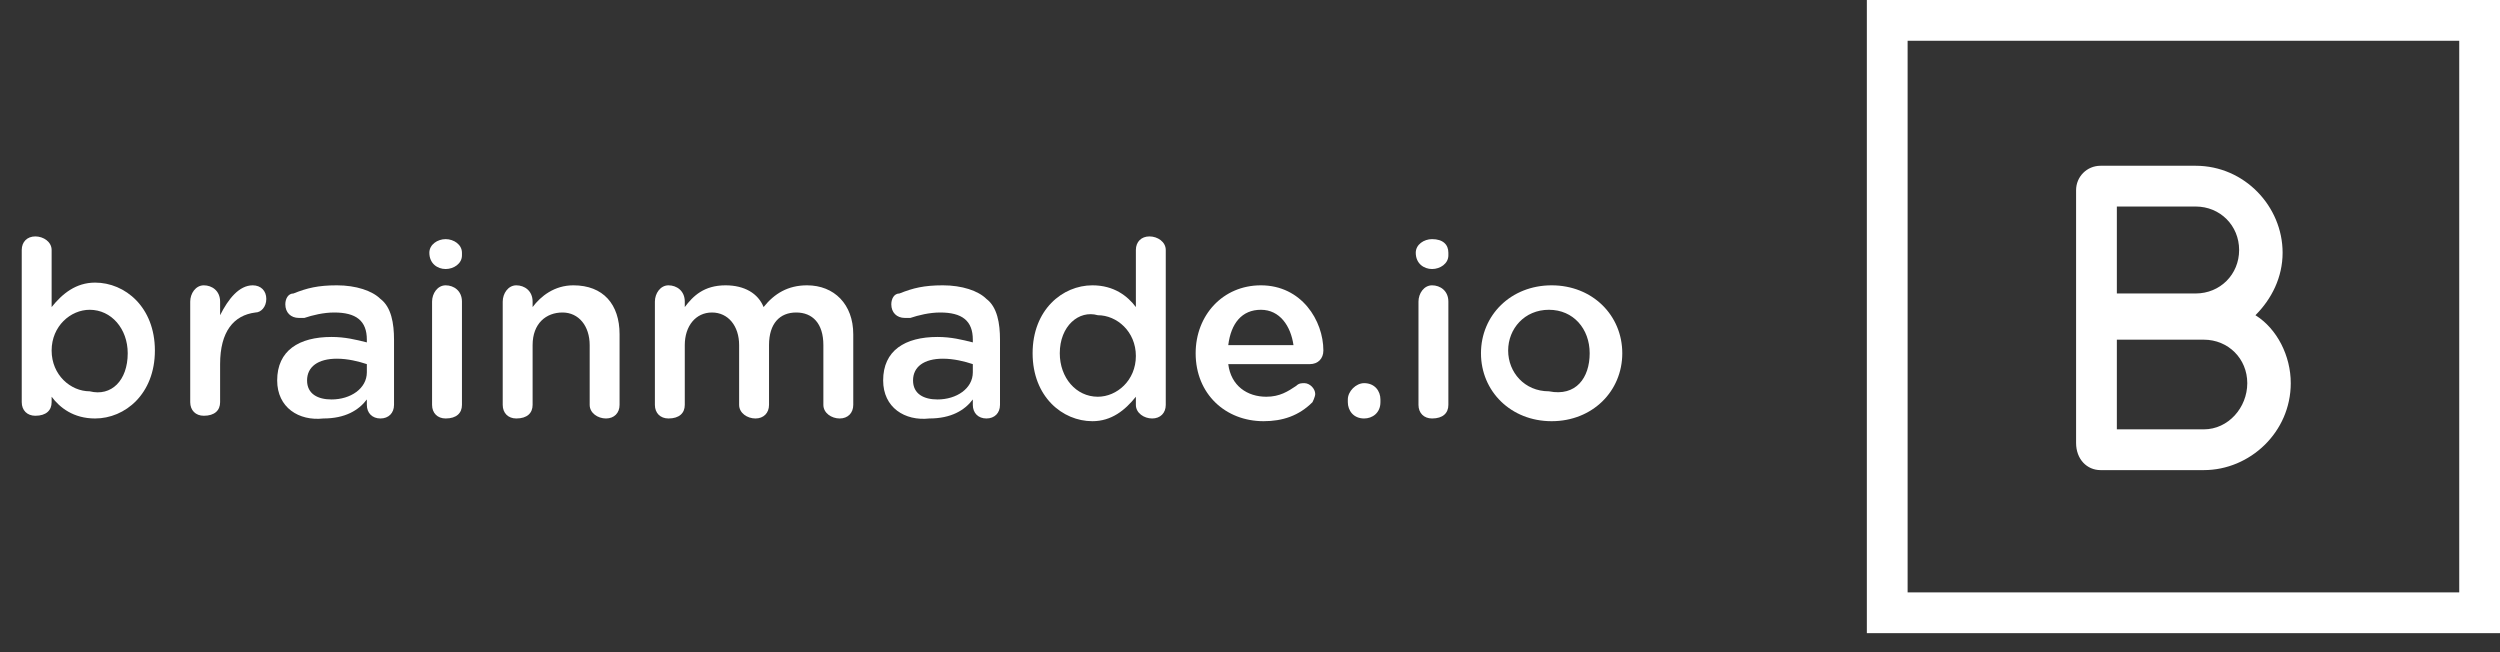
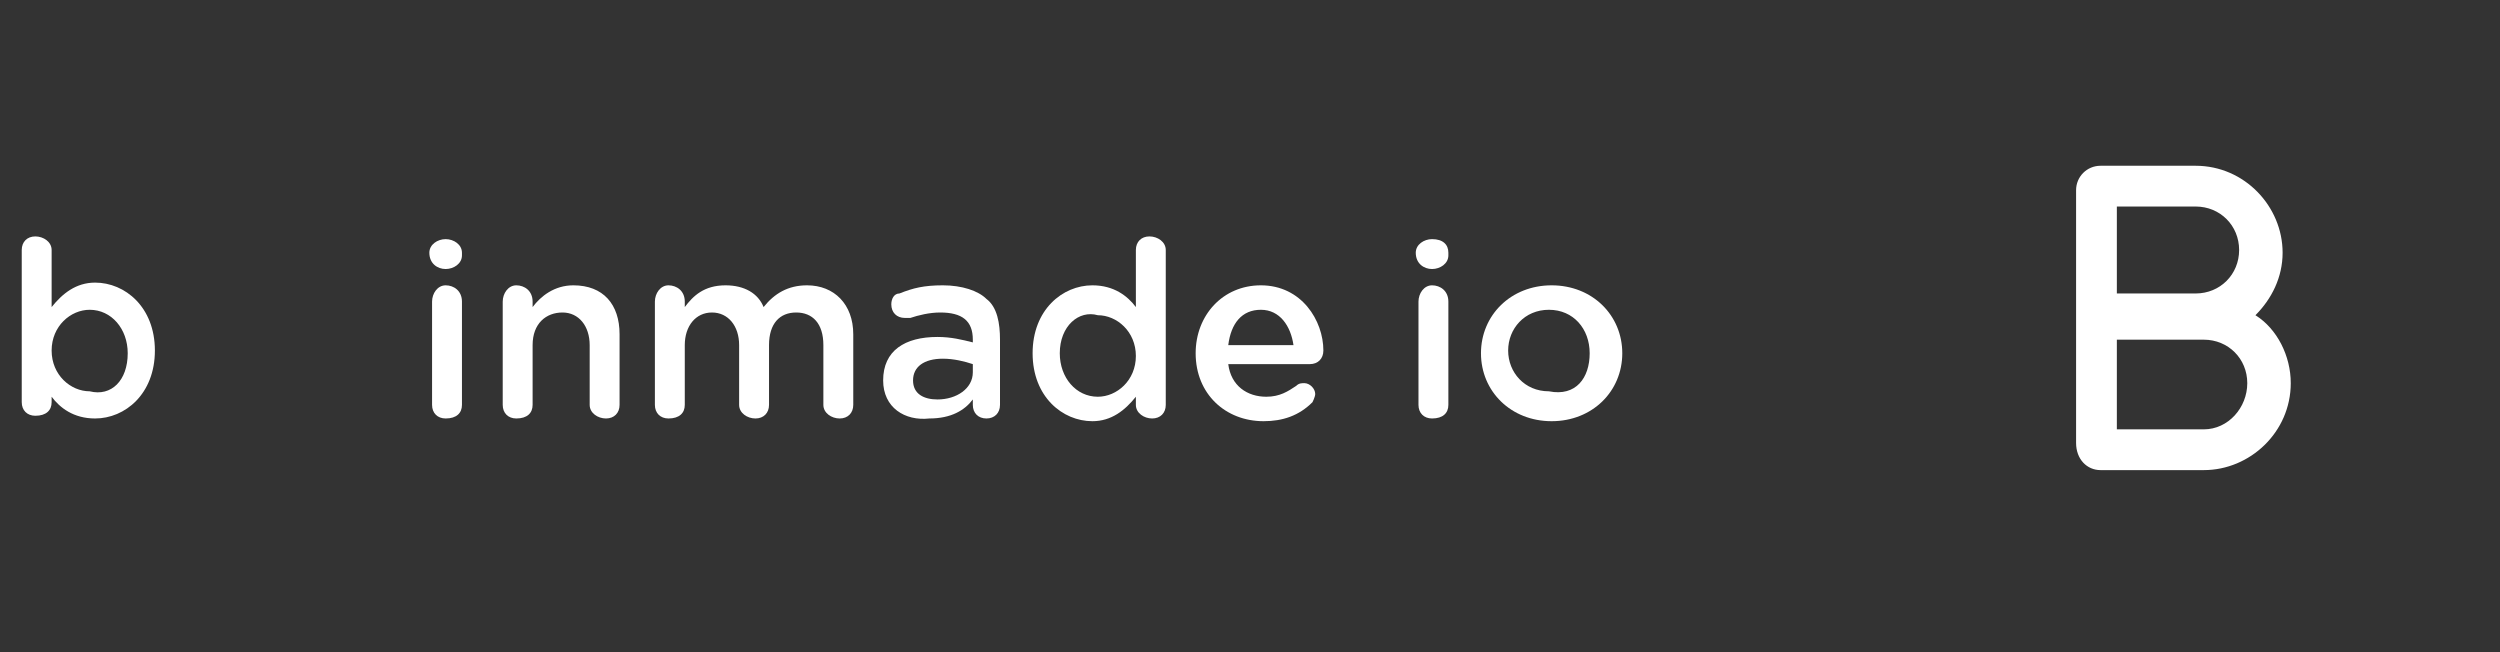
<svg xmlns="http://www.w3.org/2000/svg" width="92px" height="24px" viewBox="0 0 92 24" version="1.1">
  <rect x="0" y="0" width="92" height="24" fill="#333333" stroke="none" />
  <title>Group</title>
  <desc>Created with Sketch.</desc>
  <g id="Page-1" stroke="none" stroke-width="1" fill="none" fill-rule="evenodd">
    <g id="Group" fill="#FFFFFF">
-       <path d="M68.7,0 L68.7,23.3 L92,23.3 L92,0 L68.7,0 Z M90.5,21.8 L70.2,21.8 L70.2,1.5 L90.5,1.5 L90.5,21.8 Z" id="Shape" fill-rule="nonzero" />
      <path d="M77.3,17.3 L81.1,17.3 C82.8,17.3 84.3,15.9 84.3,14.1 C84.3,13.1 83.8,12.1 83,11.6 C83.6,11 84,10.2 84,9.3 C84,7.6 82.6,6.1 80.8,6.1 L77.3,6.1 C76.8,6.1 76.4,6.5 76.4,7 L76.4,10.9 L76.4,12.4 L76.4,16.3 C76.4,16.9 76.8,17.3 77.3,17.3 Z M81.1,15.8 L77.9,15.8 L77.9,12.5 L81.1,12.5 C82,12.5 82.7,13.2 82.7,14.1 C82.7,15 82,15.8 81.1,15.8 Z M77.9,7.6 L80.8,7.6 C81.7,7.6 82.4,8.3 82.4,9.2 C82.4,10.1 81.7,10.8 80.8,10.8 L77.9,10.8 L77.9,7.6 Z" id="Shape" fill-rule="nonzero" />
      <path d="M0.8,9.2 C0.8,8.9 1,8.7 1.3,8.7 C1.6,8.7 1.9,8.9 1.9,9.2 L1.9,11.3 C2.3,10.8 2.8,10.4 3.5,10.4 C4.6,10.4 5.7,11.3 5.7,12.9 C5.7,14.5 4.6,15.4 3.5,15.4 C2.7,15.4 2.2,15 1.9,14.6 L1.9,14.8 C1.9,15.1 1.7,15.3 1.3,15.3 C1,15.3 0.8,15.1 0.8,14.8 L0.8,9.2 Z M4.7,13 C4.7,12.1 4.1,11.4 3.3,11.4 C2.6,11.4 1.9,12 1.9,12.9 C1.9,13.8 2.6,14.4 3.3,14.4 C4.1,14.6 4.7,14 4.7,13 Z" id="Shape" fill-rule="nonzero" />
-       <path d="M7,11.1 C7,10.8 7.2,10.5 7.5,10.5 C7.8,10.5 8.1,10.7 8.1,11.1 L8.1,11.6 C8.4,11 8.8,10.5 9.3,10.5 C9.6,10.5 9.8,10.7 9.8,11 C9.8,11.3 9.6,11.5 9.4,11.5 C8.6,11.6 8.1,12.2 8.1,13.4 L8.1,14.8 C8.1,15.1 7.9,15.3 7.5,15.3 C7.2,15.3 7,15.1 7,14.8 L7,11.1 Z" id="Path" />
-       <path d="M10.2,14 C10.2,12.9 11,12.4 12.2,12.4 C12.7,12.4 13.1,12.5 13.5,12.6 L13.5,12.5 C13.5,11.8 13.1,11.5 12.3,11.5 C11.9,11.5 11.5,11.6 11.2,11.7 C11.1,11.7 11.1,11.7 11,11.7 C10.7,11.7 10.5,11.5 10.5,11.2 C10.5,11 10.6,10.8 10.8,10.8 C11.3,10.6 11.7,10.5 12.4,10.5 C13.1,10.5 13.7,10.7 14,11 C14.4,11.3 14.5,11.9 14.5,12.5 L14.5,14.9 C14.5,15.2 14.3,15.4 14,15.4 C13.7,15.4 13.5,15.2 13.5,14.9 L13.5,14.7 C13.2,15.1 12.7,15.4 11.9,15.4 C11,15.5 10.2,15 10.2,14 Z M13.5,13.7 L13.5,13.4 C13.2,13.3 12.8,13.2 12.4,13.2 C11.7,13.2 11.3,13.5 11.3,14 C11.3,14.5 11.7,14.7 12.2,14.7 C12.9,14.7 13.5,14.3 13.5,13.7 Z" id="Shape" fill-rule="nonzero" />
      <path d="M15.8,9.3 C15.8,9 16.1,8.8 16.4,8.8 C16.7,8.8 17,9 17,9.3 L17,9.4 C17,9.7 16.7,9.9 16.4,9.9 C16.1,9.9 15.8,9.7 15.8,9.3 Z M15.9,11.1 C15.9,10.8 16.1,10.5 16.4,10.5 C16.7,10.5 17,10.7 17,11.1 L17,14.9 C17,15.2 16.8,15.4 16.4,15.4 C16.1,15.4 15.9,15.2 15.9,14.9 L15.9,11.1 Z" id="Shape" fill-rule="nonzero" />
      <path d="M18.5,11.1 C18.5,10.8 18.7,10.5 19,10.5 C19.3,10.5 19.6,10.7 19.6,11.1 L19.6,11.3 C19.9,10.9 20.4,10.5 21.1,10.5 C22.2,10.5 22.8,11.2 22.8,12.3 L22.8,14.9 C22.8,15.2 22.6,15.4 22.3,15.4 C22,15.4 21.7,15.2 21.7,14.9 L21.7,12.7 C21.7,12 21.3,11.5 20.7,11.5 C20.1,11.5 19.6,11.9 19.6,12.7 L19.6,14.9 C19.6,15.2 19.4,15.4 19,15.4 C18.7,15.4 18.5,15.2 18.5,14.9 L18.5,11.1 Z" id="Path" />
      <path d="M24.1,11.1 C24.1,10.8 24.3,10.5 24.6,10.5 C24.9,10.5 25.2,10.7 25.2,11.1 L25.2,11.3 C25.5,10.9 25.9,10.5 26.7,10.5 C27.4,10.5 27.9,10.8 28.1,11.3 C28.5,10.8 29,10.5 29.7,10.5 C30.7,10.5 31.4,11.2 31.4,12.3 L31.4,14.9 C31.4,15.2 31.2,15.4 30.9,15.4 C30.6,15.4 30.3,15.2 30.3,14.9 L30.3,12.7 C30.3,11.9 29.9,11.5 29.3,11.5 C28.7,11.5 28.3,11.9 28.3,12.7 L28.3,14.9 C28.3,15.2 28.1,15.4 27.8,15.4 C27.5,15.4 27.2,15.2 27.2,14.9 L27.2,12.7 C27.2,12 26.8,11.5 26.2,11.5 C25.6,11.5 25.2,12 25.2,12.7 L25.2,14.9 C25.2,15.2 25,15.4 24.6,15.4 C24.3,15.4 24.1,15.2 24.1,14.9 L24.1,11.1 Z" id="Path" />
-       <path d="M32.5,14 C32.5,12.9 33.3,12.4 34.5,12.4 C35,12.4 35.4,12.5 35.8,12.6 L35.8,12.5 C35.8,11.8 35.4,11.5 34.6,11.5 C34.2,11.5 33.8,11.6 33.5,11.7 C33.4,11.7 33.4,11.7 33.3,11.7 C33,11.7 32.8,11.5 32.8,11.2 C32.8,11 32.9,10.8 33.1,10.8 C33.6,10.6 34,10.5 34.7,10.5 C35.4,10.5 36,10.7 36.3,11 C36.7,11.3 36.8,11.9 36.8,12.5 L36.8,14.9 C36.8,15.2 36.6,15.4 36.3,15.4 C36,15.4 35.8,15.2 35.8,14.9 L35.8,14.7 C35.5,15.1 35,15.4 34.2,15.4 C33.3,15.5 32.5,15 32.5,14 Z M35.8,13.7 L35.8,13.4 C35.5,13.3 35.1,13.2 34.7,13.2 C34,13.2 33.6,13.5 33.6,14 C33.6,14.5 34,14.7 34.5,14.7 C35.2,14.7 35.8,14.3 35.8,13.7 Z" id="Shape" fill-rule="nonzero" />
+       <path d="M32.5,14 C32.5,12.9 33.3,12.4 34.5,12.4 C35,12.4 35.4,12.5 35.8,12.6 L35.8,12.5 C35.8,11.8 35.4,11.5 34.6,11.5 C34.2,11.5 33.8,11.6 33.5,11.7 C33.4,11.7 33.4,11.7 33.3,11.7 C33,11.7 32.8,11.5 32.8,11.2 C32.8,11 32.9,10.8 33.1,10.8 C33.6,10.6 34,10.5 34.7,10.5 C35.4,10.5 36,10.7 36.3,11 C36.7,11.3 36.8,11.9 36.8,12.5 L36.8,14.9 C36.8,15.2 36.6,15.4 36.3,15.4 C36,15.4 35.8,15.2 35.8,14.9 L35.8,14.7 C35.5,15.1 35,15.4 34.2,15.4 C33.3,15.5 32.5,15 32.5,14 Z M35.8,13.7 L35.8,13.4 C35.5,13.3 35.1,13.2 34.7,13.2 C34,13.2 33.6,13.5 33.6,14 C33.6,14.5 34,14.7 34.5,14.7 C35.2,14.7 35.8,14.3 35.8,13.7 " id="Shape" fill-rule="nonzero" />
      <path d="M42.9,14.9 C42.9,15.2 42.7,15.4 42.4,15.4 C42.1,15.4 41.8,15.2 41.8,14.9 L41.8,14.6 C41.4,15.1 40.9,15.5 40.2,15.5 C39.1,15.5 38,14.6 38,13 C38,11.4 39.1,10.5 40.2,10.5 C41,10.5 41.5,10.9 41.8,11.3 L41.8,9.2 C41.8,8.9 42,8.7 42.3,8.7 C42.6,8.7 42.9,8.9 42.9,9.2 L42.9,14.9 Z M39,13 C39,13.9 39.6,14.6 40.4,14.6 C41.1,14.6 41.8,14 41.8,13.1 C41.8,12.2 41.1,11.6 40.4,11.6 C39.7,11.4 39,12 39,13 Z" id="Shape" fill-rule="nonzero" />
      <path d="M46.5,15.5 C45.1,15.5 44,14.5 44,13 C44,11.6 45,10.5 46.4,10.5 C47.9,10.5 48.7,11.8 48.7,12.9 C48.7,13.2 48.5,13.4 48.2,13.4 L45.2,13.4 C45.3,14.2 45.9,14.6 46.6,14.6 C47.1,14.6 47.4,14.4 47.7,14.2 C47.8,14.1 47.9,14.1 48,14.1 C48.2,14.1 48.4,14.3 48.4,14.5 C48.4,14.6 48.3,14.8 48.3,14.8 C47.8,15.3 47.2,15.5 46.5,15.5 Z M47.6,12.7 C47.5,12 47.1,11.4 46.4,11.4 C45.7,11.4 45.3,11.9 45.2,12.7 L47.6,12.7 Z" id="Shape" fill-rule="nonzero" />
-       <path d="M50.2,14.1 C50.6,14.1 50.8,14.4 50.8,14.7 L50.8,14.8 C50.8,15.2 50.5,15.4 50.2,15.4 C49.8,15.4 49.6,15.1 49.6,14.8 L49.6,14.7 C49.6,14.4 49.9,14.1 50.2,14.1 Z" id="Path" />
      <path d="M52.1,9.3 C52.1,9 52.4,8.8 52.7,8.8 C53.1,8.8 53.3,9 53.3,9.3 L53.3,9.4 C53.3,9.7 53,9.9 52.7,9.9 C52.4,9.9 52.1,9.7 52.1,9.3 Z M52.2,11.1 C52.2,10.8 52.4,10.5 52.7,10.5 C53,10.5 53.3,10.7 53.3,11.1 L53.3,14.9 C53.3,15.2 53.1,15.4 52.7,15.4 C52.4,15.4 52.2,15.2 52.2,14.9 L52.2,11.1 Z" id="Shape" fill-rule="nonzero" />
      <path d="M54.5,13 C54.5,11.6 55.6,10.5 57.1,10.5 C58.6,10.5 59.7,11.6 59.7,13 C59.7,14.4 58.6,15.5 57.1,15.5 C55.6,15.5 54.5,14.4 54.5,13 Z M58.5,13 C58.5,12.1 57.9,11.4 57,11.4 C56.1,11.4 55.5,12.1 55.5,12.9 C55.5,13.7 56.1,14.4 57,14.4 C58,14.6 58.5,13.9 58.5,13 Z" id="Shape" fill-rule="nonzero" />
    </g>
  </g>
</svg>